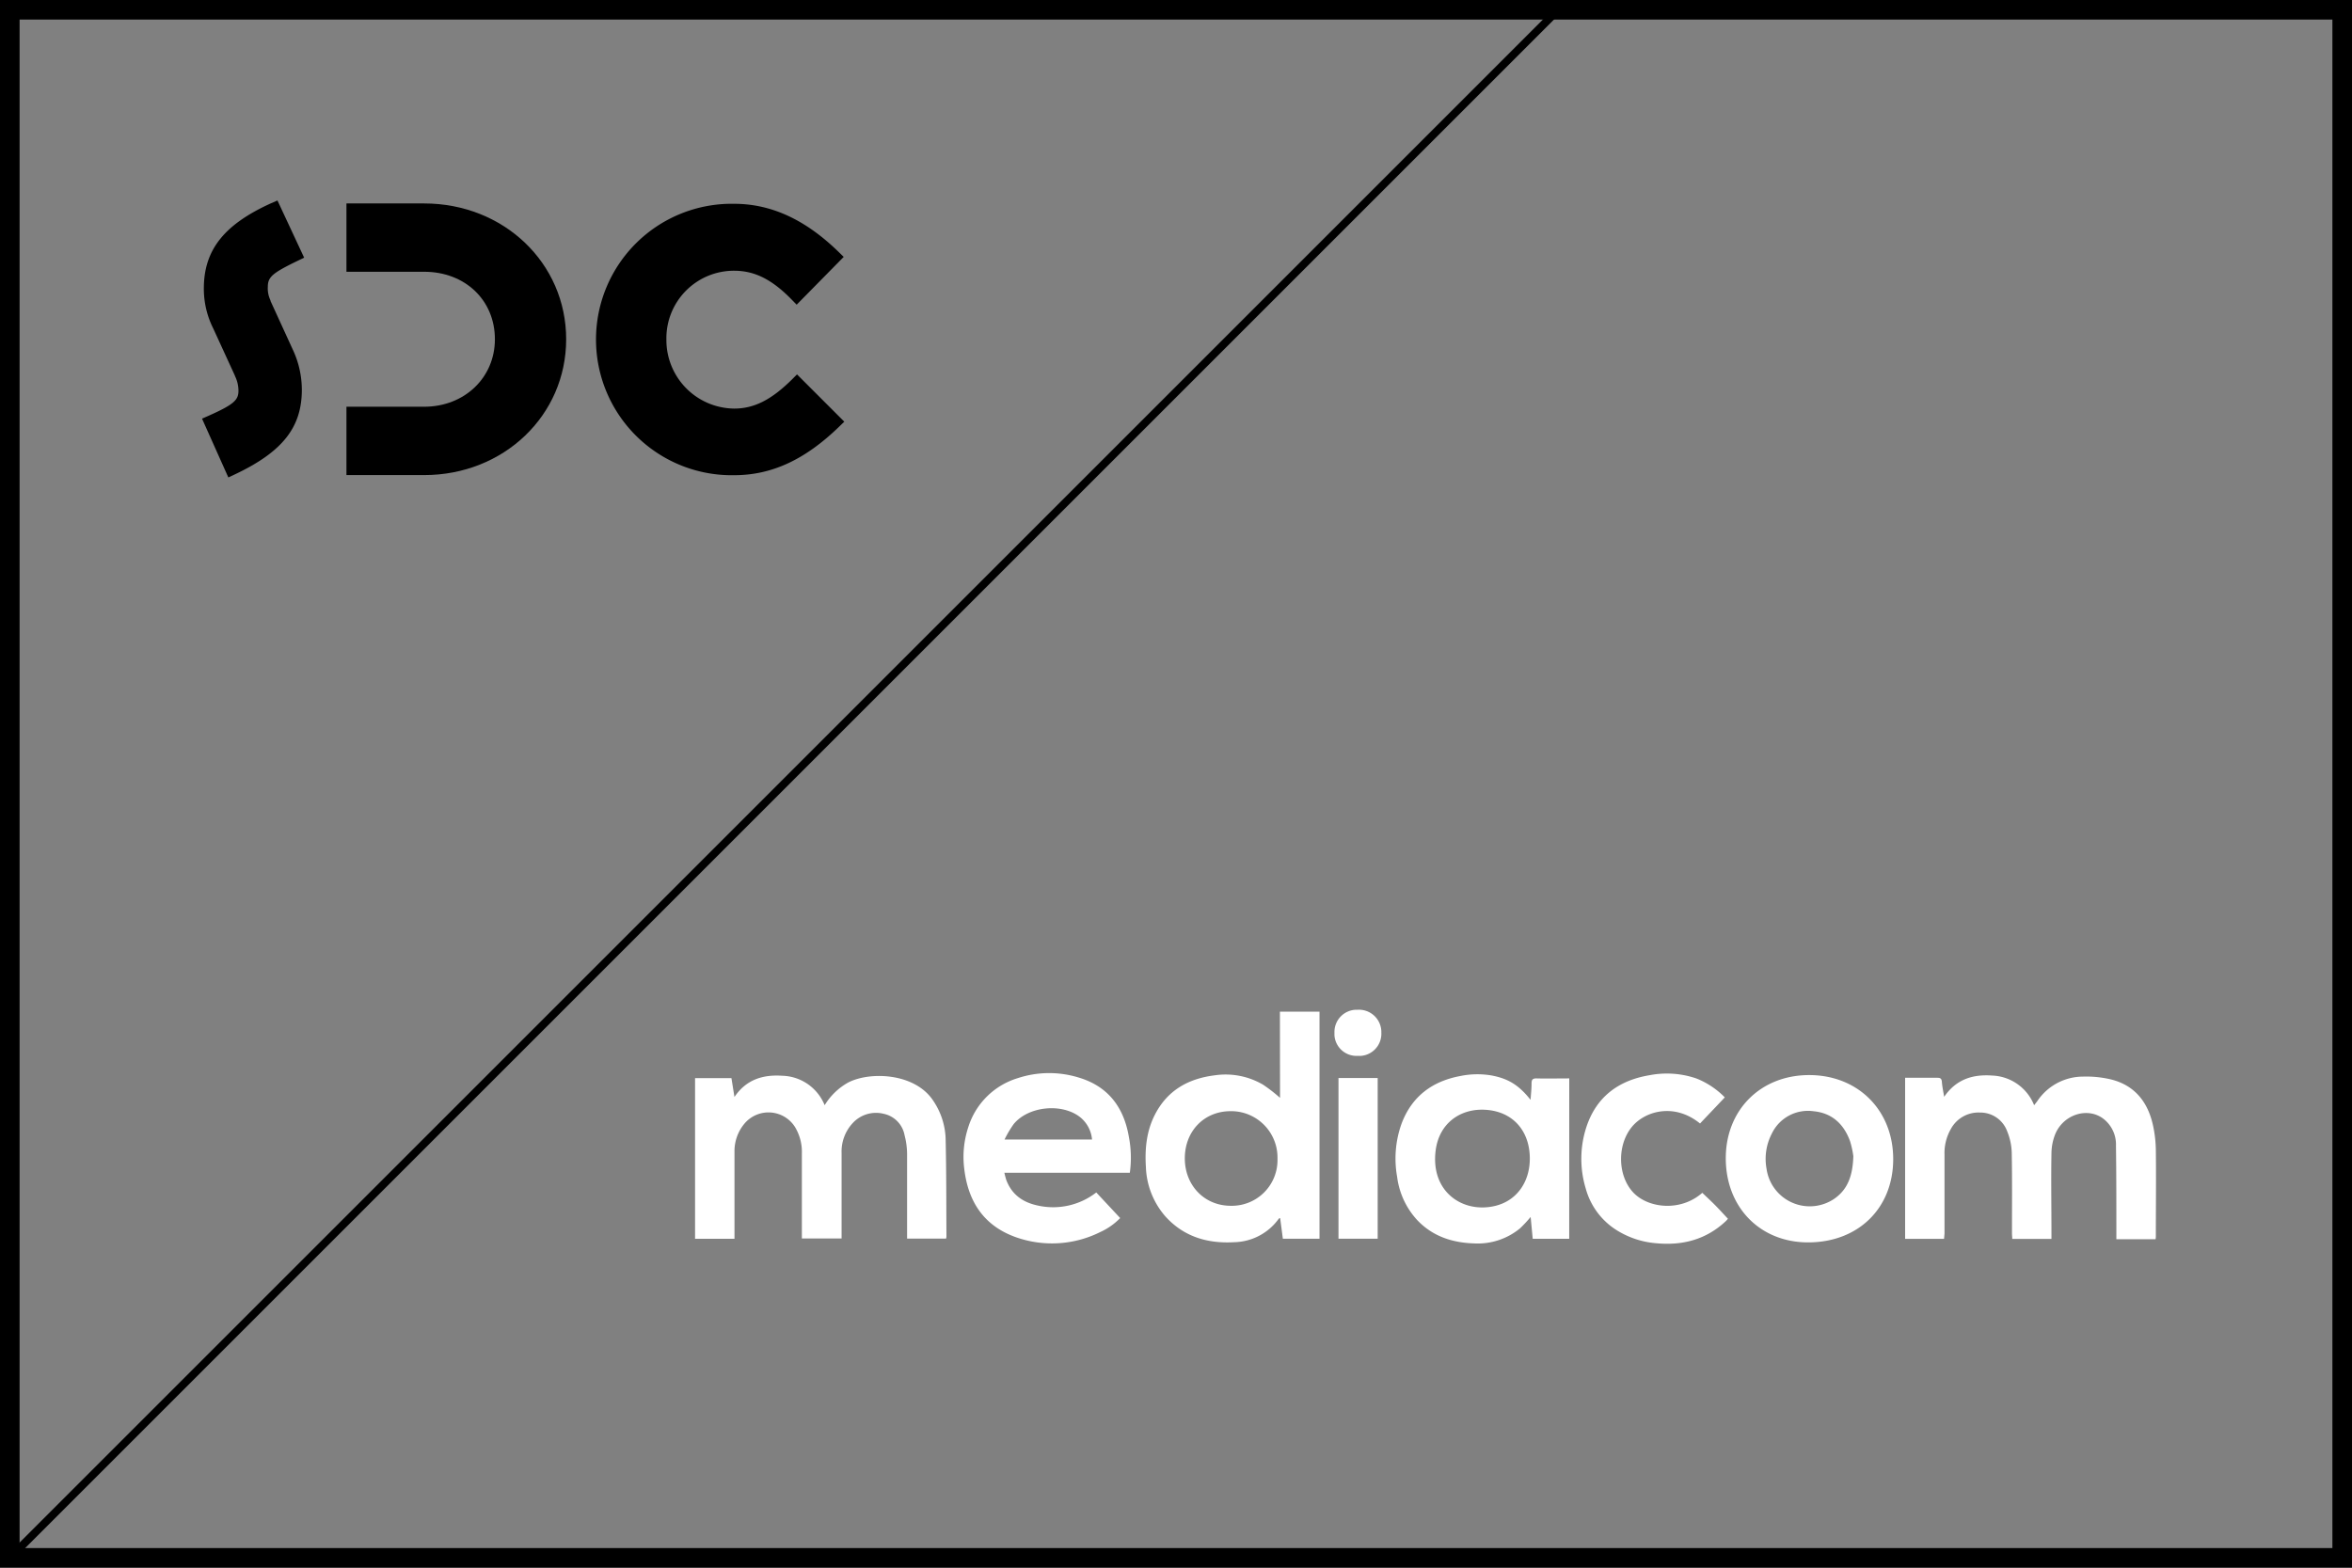
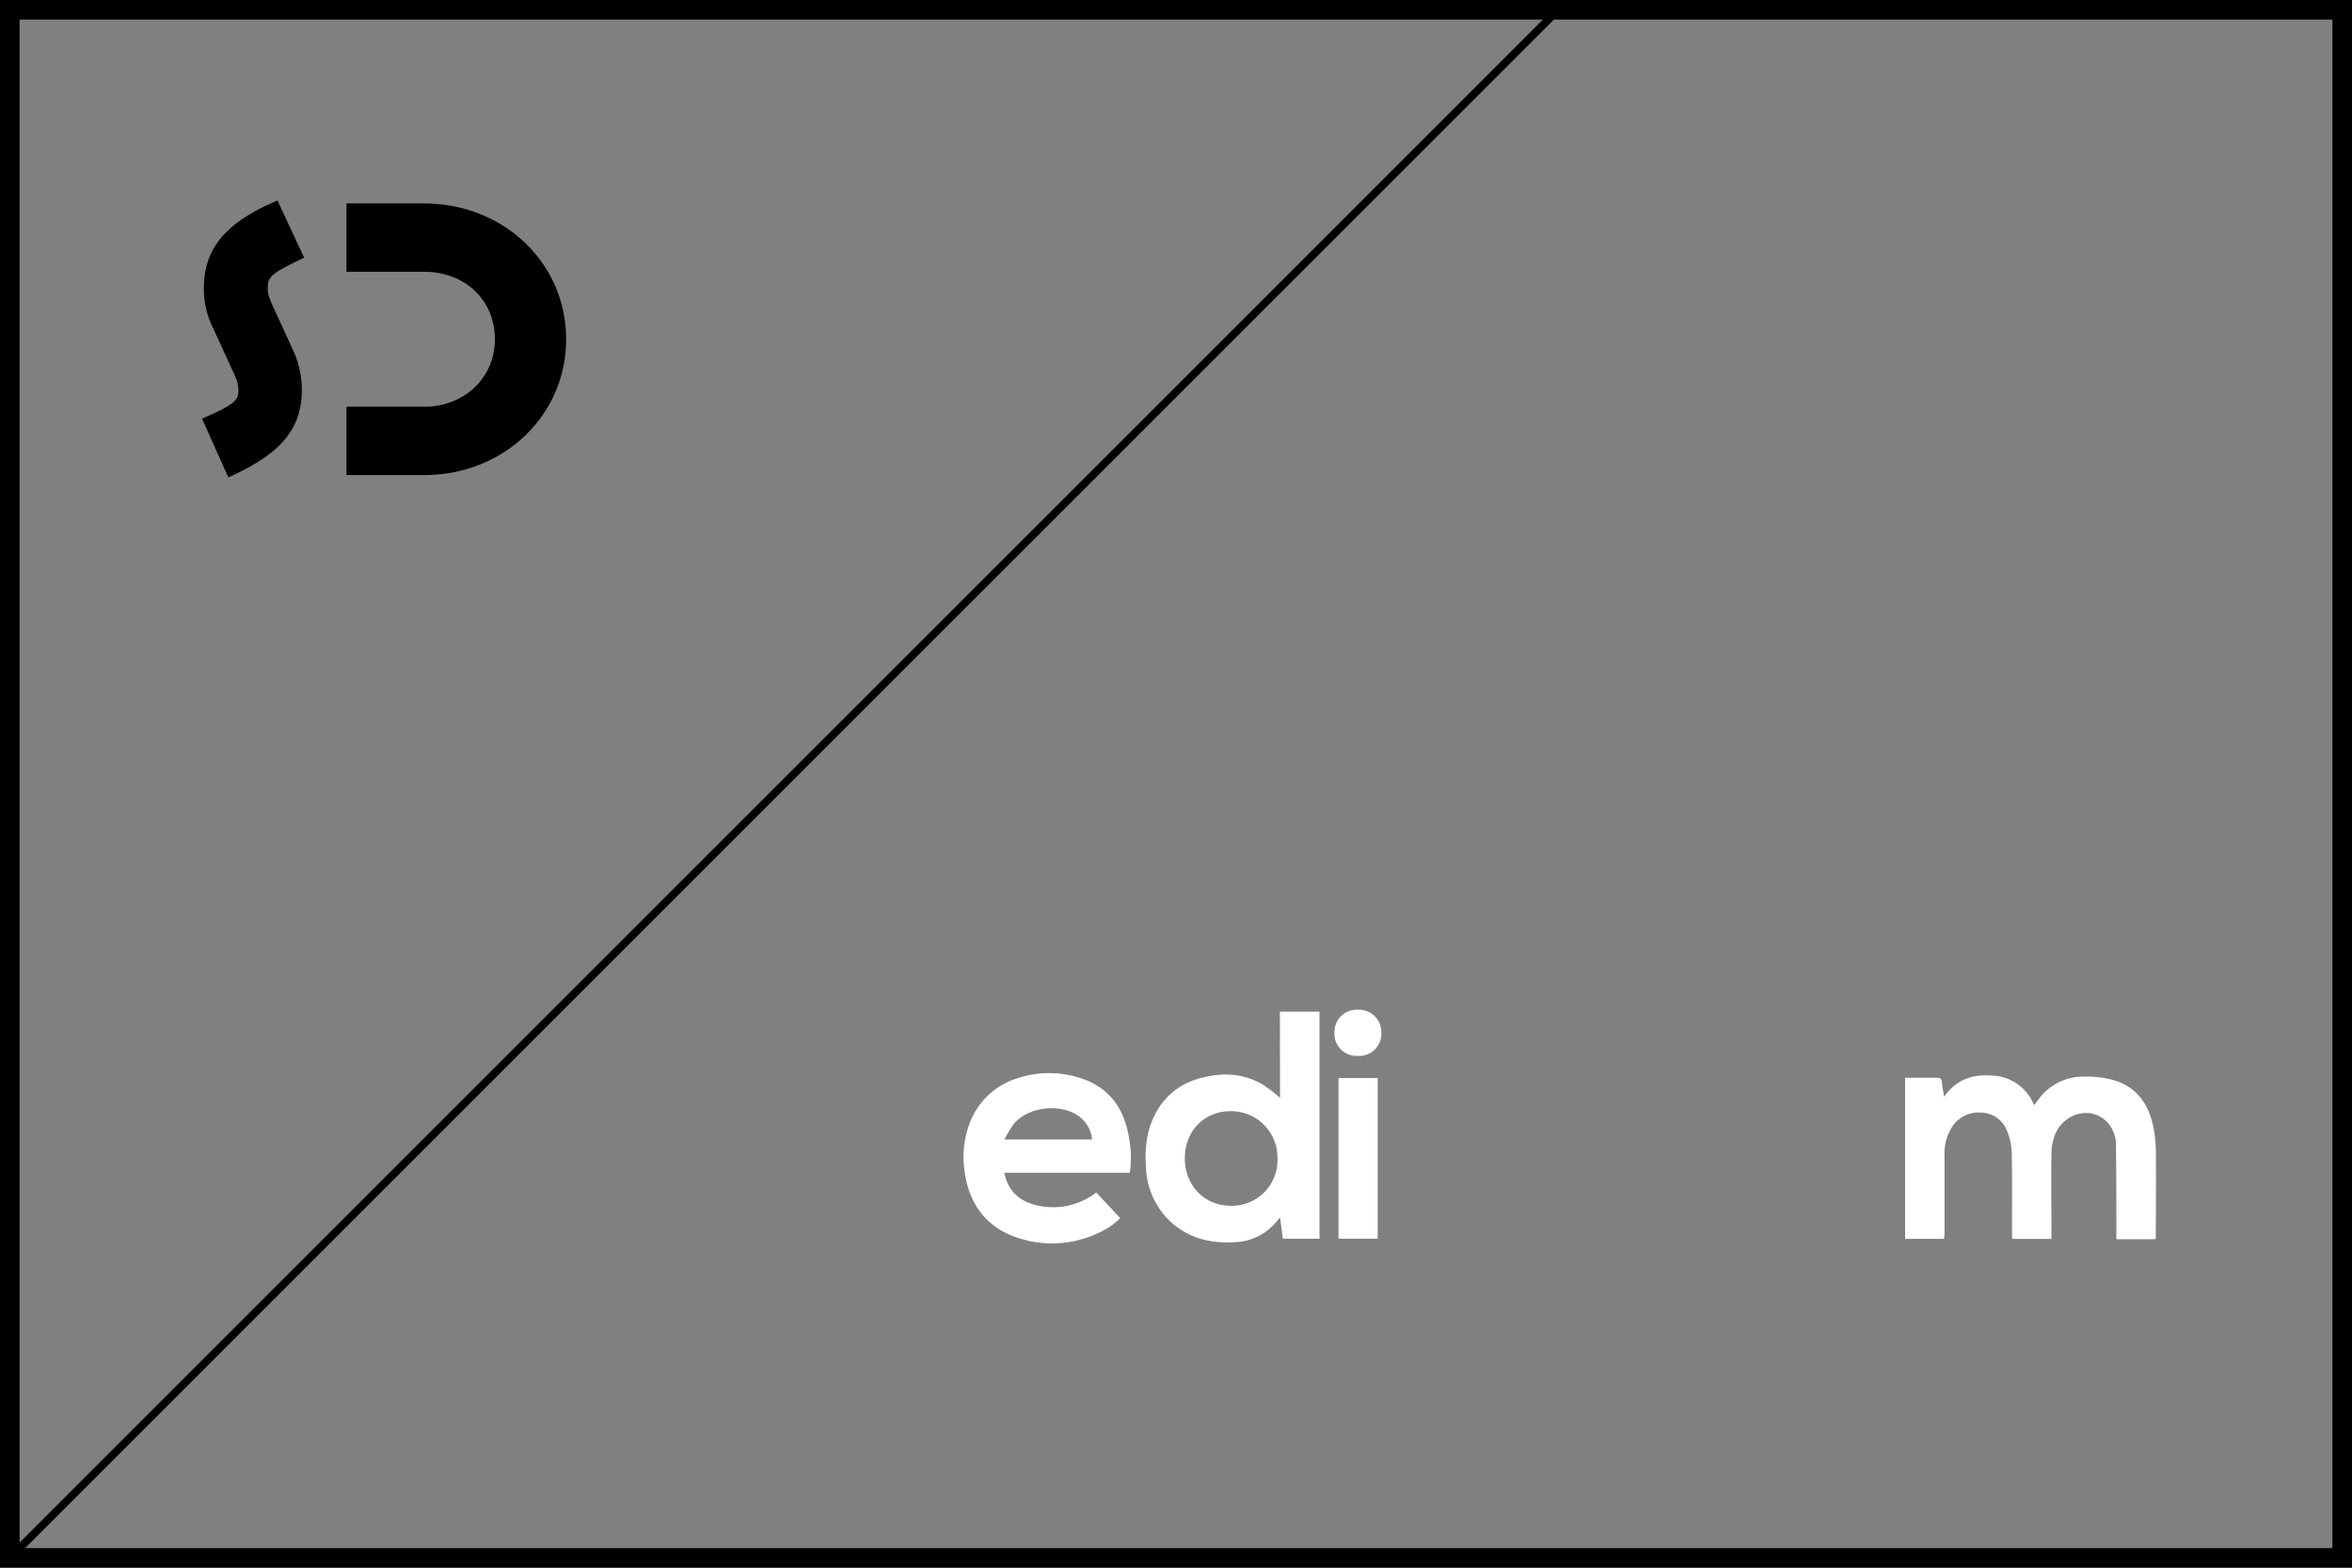
<svg xmlns="http://www.w3.org/2000/svg" viewBox="0 0 600 400">
  <rect x="0" y="0" width="600" height="400" fill="#808080" stroke="none" />
  <defs>
    <style>.cls-1,.cls-2{fill:none;}.cls-2{stroke:#000;stroke-miterlimit:10;stroke-width:2px;}.cls-3{fill:#fff;}</style>
  </defs>
  <g id="Calque_3" data-name="Calque 3">
    <rect class="cls-1" width="600" height="400" />
  </g>
  <g id="Calque_21" data-name="Calque 21">
    <path d="M595,5V395H5V5H595m5-5H0V400H600V0Z" />
    <path d="M77,99.45a24.24,24.24,0,0,0-2.36-10.36L69,76.77,69,76.63a6.94,6.94,0,0,1-.68-3.44c0-2.53,1.21-3.54,7.58-6.63l1.69-.81-6.81-14.6L69,51.93C57.09,57.36,52,63.85,52,73.61a22.57,22.57,0,0,0,2.38,10.16l5.55,12.09,0,.06a8.55,8.55,0,0,1,.9,3.78c0,2.27-1,3.45-7.55,6.35l-1.74.77,6.71,15L60,121C72.06,115.28,77,109.05,77,99.45Z" />
    <path d="M108.19,51.91H88.38V69.34h19.81c10.46,0,18.06,7.25,18.06,17.22,0,9.81-7.77,17.22-18.06,17.22H88.38v17.44h19.81c20.32,0,36.24-15.23,36.24-34.66S128.51,51.91,108.19,51.91Z" />
-     <path d="M215.38,107.59,203.32,95.53,202,96.85c-5.24,5.18-9.65,7.4-14.7,7.4A17.48,17.48,0,0,1,170,86.62a17.22,17.22,0,0,1,17.27-17.54c5.21,0,9.6,2.18,14.61,7.28l1.35,1.38,12-12.19-1.36-1.33C205.41,56,196.72,52,187.26,52a34.63,34.63,0,1,0,0,69.25c9.56,0,18.06-3.92,26.73-12.31Z" />
    <line class="cls-2" x1="1.57" y1="398.43" x2="398.85" y2="1.15" />
-     <path class="cls-3" d="M210.37,282a16.36,16.36,0,0,1,6-5.79c5.62-2.9,17.11-2.44,21.74,4.7a18.32,18.32,0,0,1,3.12,9.55c.2,8.36.16,16.74.21,25.08a2.77,2.77,0,0,1-.1.5H231.4V294.34a19.33,19.33,0,0,0-.64-4.67,6.84,6.84,0,0,0-5.33-5.48,8.06,8.06,0,0,0-8.08,2.57,10.64,10.64,0,0,0-2.66,7.44V316H204.56V294.31a12.27,12.27,0,0,0-1.76-6.76,8,8,0,0,0-12.7-1.07,10.92,10.92,0,0,0-2.73,7.43v22.17H177.31v-41h9.28l.77,4.82c3-4.46,7.27-5.74,12.15-5.42A12,12,0,0,1,210.37,282Z" />
    <path class="cls-3" d="M495.93,316.1H486V275h8.23c.79,0,1.07.23,1.14,1,.09,1.21.35,2.41.59,3.86,3.05-4.48,7.3-5.78,12.19-5.43A12,12,0,0,1,518.91,282l.78-1a14.06,14.06,0,0,1,11.64-6.3,27.24,27.24,0,0,1,7.31.75c5.94,1.52,9.26,5.72,10.57,11.58a31.34,31.34,0,0,1,.75,6.4c.09,7.3,0,14.59,0,21.87a4.17,4.17,0,0,1-.07.89h-10v-1.44c0-7.48,0-15-.1-22.45a8.29,8.29,0,0,0-3.34-6.94c-4-2.9-10-1-12.12,3.93a13.58,13.58,0,0,0-1,5c-.12,6.75,0,13.58,0,20.37v1.45h-10c0-.44-.07-1-.07-1.4,0-6.87.07-13.73-.06-20.6a15.54,15.54,0,0,0-1.17-5.47,7.28,7.28,0,0,0-6.91-4.77,8,8,0,0,0-7.46,4.21,12.31,12.31,0,0,0-1.61,6.53v20.13Z" />
    <path class="cls-3" d="M326.51,258.12h10.1v57.95h-9.35l-.69-5.28c-.17.07-.3.09-.35.16a14.35,14.35,0,0,1-11.35,6c-6.75.4-12.85-1.36-17.55-6.55a20.19,20.19,0,0,1-5-12.65c-.29-4.63.15-9.17,2.32-13.38,3.19-6.2,8.54-9.17,15.25-10a18.91,18.91,0,0,1,12.35,2.41,40.87,40.87,0,0,1,4.3,3.34Zm-.62,37.5a11.83,11.83,0,0,0-11.54-12.1h-.42c-6.75,0-11.66,5.07-11.68,12s5,12.14,11.71,12.14a11.65,11.65,0,0,0,11.93-11.37C325.9,296.07,325.89,295.84,325.89,295.62Z" />
-     <path class="cls-3" d="M400.31,316.08H391l-.53-5.57a33.45,33.45,0,0,1-2.69,2.89,16.92,16.92,0,0,1-11.7,3.86c-5.55-.16-10.54-1.78-14.47-5.87a19.94,19.94,0,0,1-5.2-11.12,26.42,26.42,0,0,1,1.11-13.51c2.61-7,7.83-10.87,15-12.21a21.58,21.58,0,0,1,7.93-.15c4.3.8,7,2.45,10,6.23.1-1.53.26-2.83.25-4.14,0-1,.25-1.35,1.3-1.33,2.74.07,5.47,0,8.32,0Zm-10.05-20.45c0-7.21-4.47-12.19-11.63-12.48-6.16-.25-11.58,3.47-12.41,10.55-1.24,10.47,7,15.93,15.15,14,5.46-1.28,8.89-6,8.89-12.11Z" />
    <path class="cls-3" d="M288.22,299.24h-32c.13.61.29,1.22.48,1.82,1.45,3.86,4.35,5.79,8.2,6.57a17.92,17.92,0,0,0,14.76-3.37l6.1,6.53a16.75,16.75,0,0,1-5.06,3.56A27.58,27.58,0,0,1,259,315.62c-8-2.9-12-9-13-17.26a24.26,24.26,0,0,1,1-10.73,19,19,0,0,1,12.64-12.54,25.59,25.59,0,0,1,15.44-.18c7.53,2.21,11.58,7.54,12.88,15.08A27.89,27.89,0,0,1,288.22,299.24Zm-9.64-8.49a8.23,8.23,0,0,0-3.06-5.72c-4.67-3.65-13.21-2.78-16.94,1.8a28.05,28.05,0,0,0-2.32,3.92Z" />
-     <path class="cls-3" d="M461.53,274.31c12.46,0,21.45,9,21.43,21.48S474.05,317,461.25,317c-12.22,0-20.94-8.9-21-21.35S449.17,274.3,461.53,274.31ZM472.79,295a23.12,23.12,0,0,0-.85-3.86c-1.58-4.32-4.58-7.15-9.27-7.6A10.22,10.22,0,0,0,452,289.23a14,14,0,0,0-1.35,9A11.13,11.13,0,0,0,468,305.82C471.44,303.4,472.64,299.84,472.79,295Z" />
-     <path class="cls-3" d="M440,280c-2.14,2.27-4.24,4.47-6.32,6.66-6.45-5.26-13.84-3.26-17.25.71-3.86,4.52-3.86,12.25,0,16.66,3.74,4.26,12.2,5.29,17.83.32,1.09,1.05,2.22,2.09,3.3,3.18s2.11,2.24,3.24,3.44c-.09.09-.27.34-.47.54-5.09,4.82-11.21,6.37-18,5.69a22.29,22.29,0,0,1-9.58-3.11,18.19,18.19,0,0,1-8.24-10.89,26.1,26.1,0,0,1,0-15.06c2.44-8.06,8.17-12.45,16.31-13.8a23.19,23.19,0,0,1,12,.86A21,21,0,0,1,440,280Z" />
-     <path class="cls-3" d="M341.45,275.06h10v41h-10Z" />
+     <path class="cls-3" d="M341.45,275.06h10v41h-10" />
    <path class="cls-3" d="M346.42,269.4a5.63,5.63,0,0,1-6-5.26c0-.23,0-.47,0-.71a5.67,5.67,0,0,1,5.53-5.79h.43a5.71,5.71,0,0,1,6,5.44c0,.12,0,.23,0,.34a5.66,5.66,0,0,1-5.35,6C346.85,269.41,346.63,269.41,346.42,269.4Z" />
  </g>
</svg>